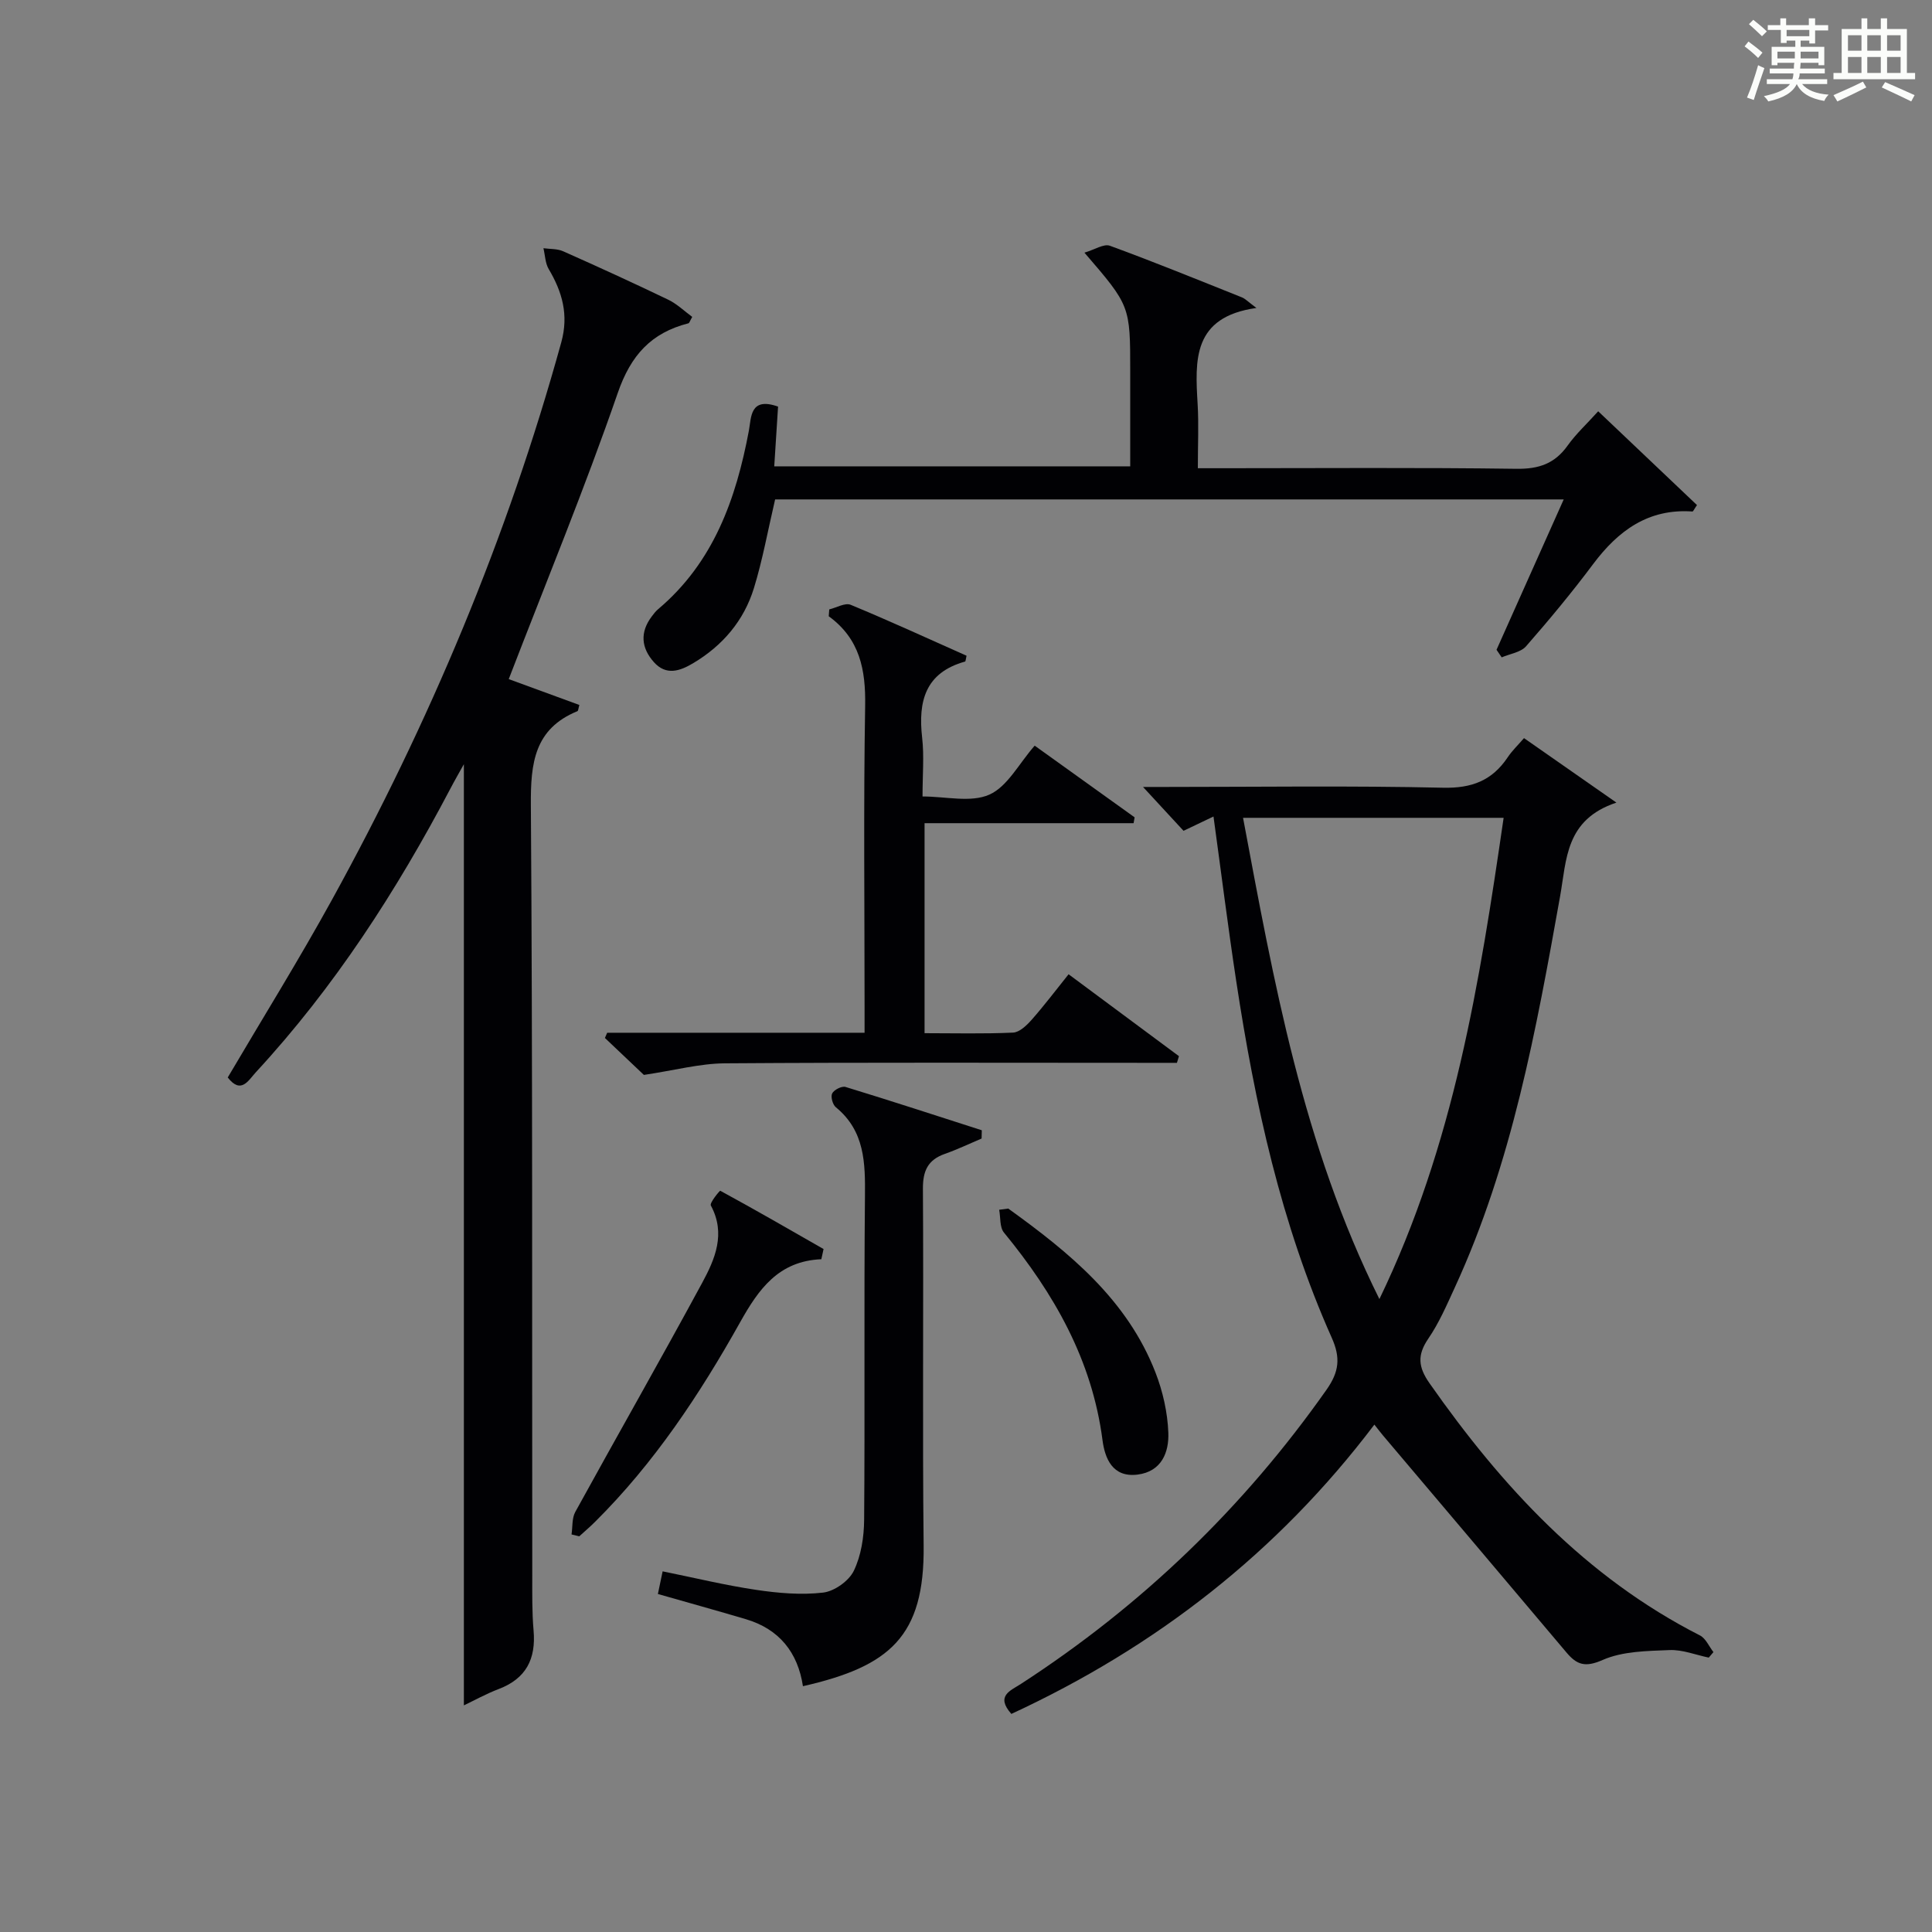
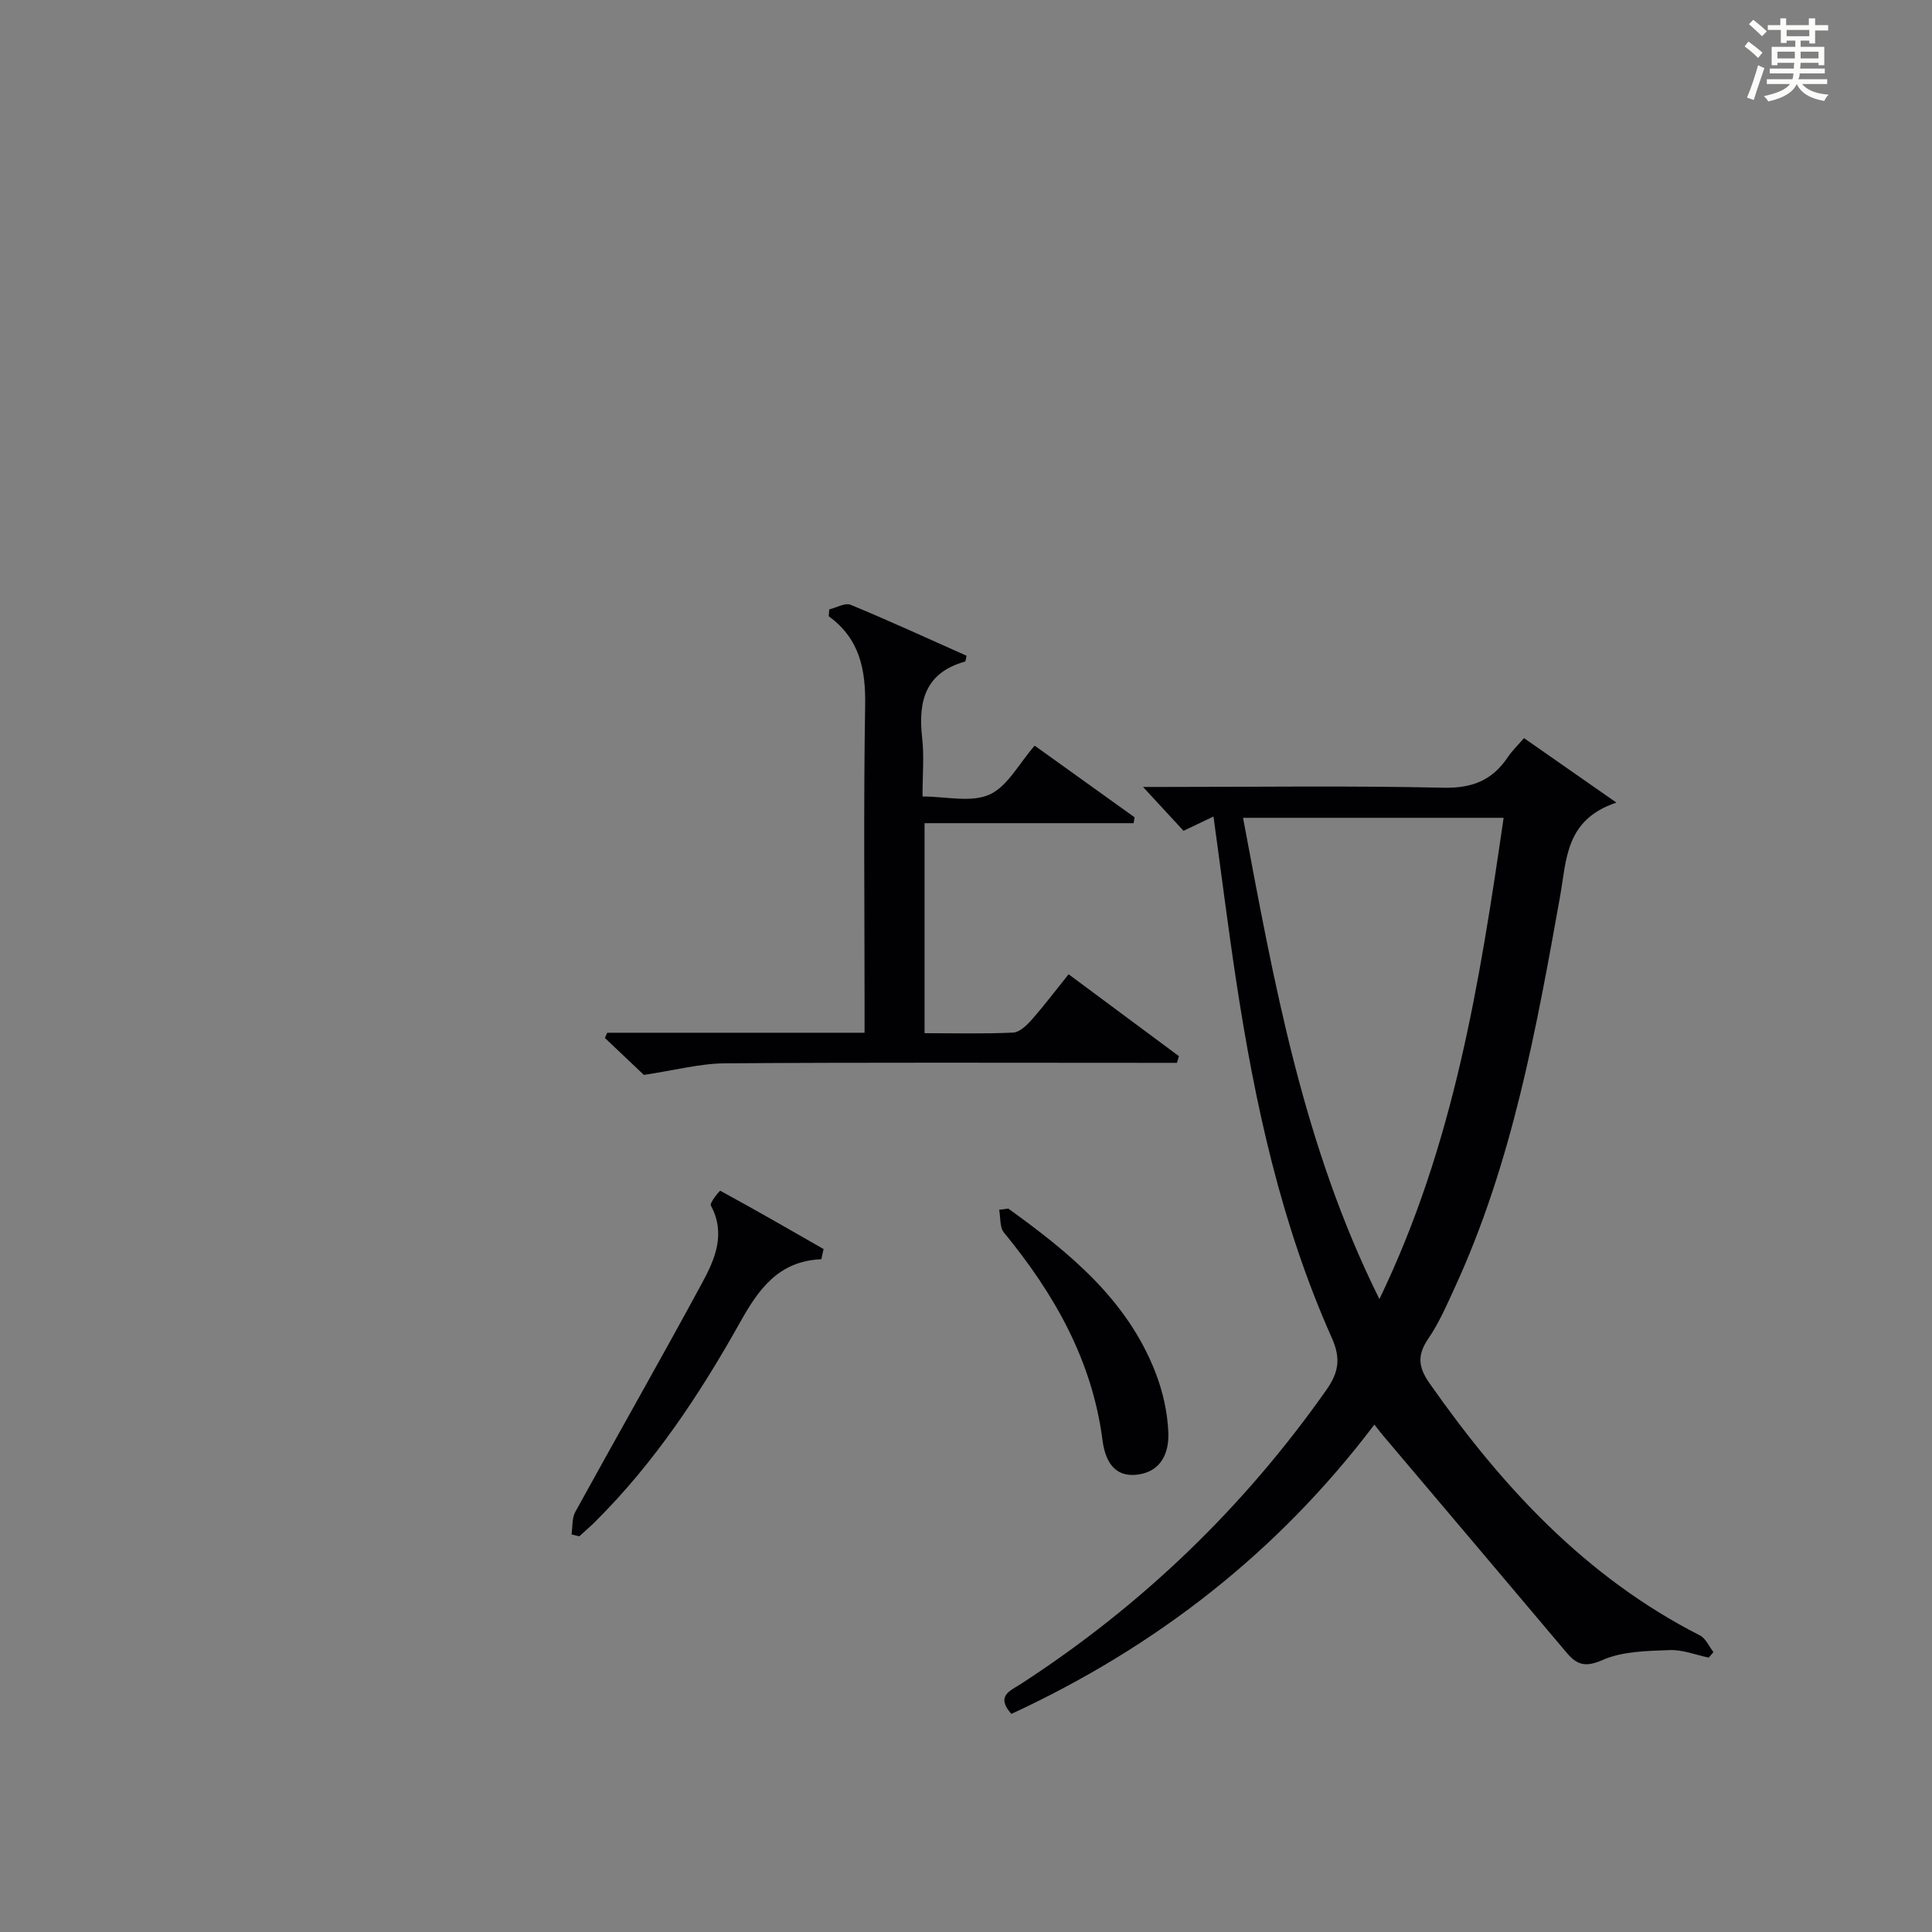
<svg xmlns="http://www.w3.org/2000/svg" version="1.1" id="漢_ZDIC_典" x="0px" y="0px" viewBox="0 0 400 400" style="enable-background:new 0 0 400 400;" xml:space="preserve">
  <rect x="0" y="0" width="400" height="400" fill="#808080" stroke="none" />
  <style type="text/css">
	.st1{fill:#010104;}
	.st0{fill:#fbfcfa;}
</style>
  <g>
    <path class="st0" d="M361.2,9.6l0.8-1c0.9,0.7,1.9,1.4,2.9,2.3L364,12C363,11,362,10.2,361.2,9.6z M361.7,20.2   c0.9-2.1,1.6-4.3,2.3-6.7c0.4,0.2,0.8,0.4,1.3,0.6c-0.7,2.1-1.5,4.3-2.2,6.6L361.7,20.2z M362.1,5l0.9-0.9c1,0.8,2,1.6,2.8,2.4   l-1,1C363.9,6.6,363,5.8,362.1,5z M374.6,3.8h1.2v1.4h2.7v1.1h-2.7v2.7h-1.2V8.4h-1.8v1.3h4.9v3.8h-1.2v-0.5h-3.7   c0,0.4-0.1,0.9-0.1,1.2h5.1v1h-5.2c0,0.5-0.1,0.9-0.3,1.2h6v1h-5.2c1.1,1.3,2.9,2,5.5,2.2c-0.4,0.4-0.7,0.8-0.9,1.3   c-2.9-0.5-4.8-1.6-5.7-3.5H372c-0.8,1.7-2.7,2.9-5.9,3.6c-0.2-0.4-0.6-0.8-0.9-1.1c2.8-0.6,4.6-1.4,5.4-2.5h-4.8v-1h5.3   c0.1-0.3,0.2-0.7,0.2-1.2h-4.9v-1h5c0-0.4,0-0.8,0.1-1.2H368v0.5h-1.2V9.7h4.9V8.4h-1.8v0.5h-1.2V6.2H366V5.2h2.6V3.8h1.2v1.4h4.7   V3.8z M368,12.1h3.6c0-0.4,0-0.9,0-1.4H368V12.1z M369.9,7.5h4.7V6.2h-4.7V7.5z M376.5,10.7h-3.7c0,0.5,0,1,0,1.4h3.7V10.7z" />
-     <path class="st0" d="M385.3,3.8h1.3V6h2.8V3.8h1.3V6h4.1v9.1h1.7v1.3h-16.9v-1.3h1.7V6h4.1V3.8z M385.7,16.9l0.7,1.2   c-1.8,0.9-3.8,1.9-6,2.9c-0.2-0.4-0.5-0.8-0.8-1.3C381.9,18.7,383.9,17.8,385.7,16.9z M382.6,10.5h2.8V7.3h-2.8V10.5z M382.6,15.1   h2.8v-3.3h-2.8V15.1z M386.6,10.5h2.8V7.3h-2.8V10.5z M386.6,15.1h2.8v-3.3h-2.8V15.1z M390.3,17c2.1,0.9,4.1,1.8,6.1,2.7l-0.7,1.3   c-2.2-1.1-4.2-2-6.1-2.9L390.3,17z M393.5,7.3h-2.8v3.2h2.8V7.3z M390.7,15.1h2.8v-3.3h-2.8V15.1z" />
    <path class="st1" d="M209.39,354.85c-3.32-3.76-0.17-4.81,1.99-6.22c25.02-16.23,46.11-36.51,63.28-60.93c2.59-3.69,2.92-6.59,1.06-10.74   c-10.5-23.55-15.93-48.52-19.78-73.88c-1.69-11.11-3.08-22.26-4.7-34.03c-2.32,1.11-4.19,2-6.2,2.96   c-2.67-2.89-5.41-5.85-8.39-9.08c1.45,0,3.03,0,4.61,0c19.16,0,38.33-0.28,57.48,0.16c5.98,0.14,10.19-1.48,13.42-6.31   c0.91-1.36,2.13-2.52,3.37-3.96c6.09,4.25,12.01,8.38,19.13,13.35c-10.6,3.53-10.3,11.79-11.66,19.41   c-4.94,27.62-9.95,55.24-21.8,80.99c-1.66,3.61-3.26,7.33-5.49,10.59c-2.31,3.39-2.1,5.87,0.26,9.23   c14.98,21.38,32.32,40.15,55.99,52.21c1.2,0.61,1.87,2.27,2.79,3.45c-0.32,0.38-0.65,0.76-0.97,1.14   c-2.71-0.56-5.44-1.67-8.11-1.56c-4.68,0.19-9.72,0.23-13.86,2.05c-3.62,1.59-5.34,1.01-7.5-1.56   c-12.64-15-25.32-29.96-37.99-44.94c-0.52-0.62-1.01-1.27-1.77-2.23C264.51,321.43,239.29,341.01,209.39,354.85z M285.59,268.96   c15.45-31.99,20.76-65.55,25.72-99.64c-18.34,0-35.9,0-53.95,0C263.74,203.27,269.69,236.98,285.59,268.96z" />
-     <path class="st1" d="M105.33,140.6c4.77,1.75,9.71,3.56,14.62,5.36c-0.21,0.7-0.22,1.21-0.4,1.28c-8.93,3.66-9.7,10.77-9.64,19.4   c0.37,53.15,0.23,106.3,0.29,159.45c0,3.83-0.06,7.68,0.27,11.48c0.52,5.89-1.54,9.97-7.23,12.13c-2.6,0.99-5.05,2.36-7.2,3.38   c0-64.98,0-129.71,0-194.86c-0.92,1.66-1.9,3.35-2.81,5.09C82.1,184.47,69.23,204.4,52.97,222c-1.53,1.65-3.04,4.65-5.82,1.08   c7.2-12.23,14.72-24.33,21.59-36.81c20.18-36.66,36.32-75,47.47-115.41c1.56-5.67,0.21-10.4-2.61-15.16   c-0.72-1.22-0.74-2.86-1.09-4.31c1.37,0.19,2.86,0.09,4.08,0.63c7.29,3.24,14.55,6.56,21.74,10.02c1.83,0.88,3.37,2.38,4.99,3.57   c-0.48,0.82-0.58,1.28-0.8,1.33c-7.68,1.96-11.91,6.58-14.61,14.39C121.08,101.09,113.1,120.43,105.33,140.6z" />
-     <path class="st1" d="M160.48,103.4c-1.52,6.51-2.6,12.55-4.39,18.37c-2.08,6.75-6.49,11.92-12.6,15.55c-2.71,1.61-5.56,2.61-8.1-0.22   c-2.64-2.96-2.93-6.18-0.46-9.46c0.4-0.53,0.81-1.08,1.31-1.5c11.48-9.68,16.14-22.79,18.81-36.99c0.51-2.71,0.18-7.05,6.04-4.97   c-0.25,3.86-0.51,7.93-0.79,12.37c24.4,0,48.64,0,73.7,0c0-6.4,0-12.98,0-19.56c0-13.68,0-13.68-9.48-24.68   c2.12-0.62,4.01-1.89,5.27-1.43c9.19,3.36,18.25,7.06,27.34,10.69c0.7,0.28,1.26,0.9,3,2.19c-13.31,1.87-12.7,10.87-12.17,19.96   c0.24,4.14,0.04,8.3,0.04,13.22c2,0,3.75,0,5.5,0c20.16,0,40.32-0.16,60.48,0.12c4.62,0.06,7.91-1.06,10.58-4.81   c1.72-2.41,3.95-4.46,6.33-7.1c6.96,6.61,13.74,13.05,20.45,19.42c-0.59,0.85-0.78,1.34-0.94,1.33   c-9.13-0.64-15.36,3.95-20.56,10.89c-4.38,5.86-9.07,11.51-13.89,17.02c-1.11,1.26-3.33,1.55-5.04,2.29   c-0.36-0.52-0.71-1.05-1.07-1.57c4.56-10.22,9.13-20.43,13.91-31.13C268.83,103.4,214.48,103.4,160.48,103.4z" />
    <path class="st1" d="M125.71,213.82c17.59,0,35.17,0,53.29,0c0-2.15,0-3.93,0-5.71c0-20.65-0.23-41.31,0.12-61.95   c0.13-7.45-1.07-13.87-7.54-18.57c0.04-0.47,0.07-0.95,0.11-1.42c1.5-0.36,3.29-1.43,4.44-0.95c8.09,3.35,16.05,7.01,23.98,10.54   c-0.16,0.67-0.17,1.18-0.31,1.21c-8.24,2.3-9.74,8.22-8.88,15.76c0.43,3.77,0.08,7.63,0.08,12.17c4.82,0,10,1.32,13.83-0.38   c3.74-1.65,6.11-6.4,9.39-10.14c6.77,4.86,13.73,9.85,20.69,14.84c-0.07,0.4-0.14,0.8-0.21,1.21c-14.29,0-28.58,0-43.28,0   c0,14.85,0,28.88,0,43.48c6.11,0,12.23,0.16,18.32-0.12c1.33-0.06,2.82-1.49,3.84-2.64c2.62-2.97,5.02-6.15,7.66-9.44   c7.81,5.8,15.33,11.38,22.85,16.96c-0.14,0.46-0.28,0.92-0.42,1.38c-1.72,0-3.45,0-5.17,0c-29.48,0-58.96-0.11-88.43,0.1   c-5.18,0.04-10.34,1.44-16.76,2.4c-1.9-1.8-4.98-4.72-8.07-7.65C125.39,214.56,125.55,214.19,125.71,213.82z" />
-     <path class="st1" d="M203.23,235.72c-2.53,1.07-5.02,2.27-7.61,3.18c-3.5,1.23-4.56,3.49-4.54,7.2c0.16,24.63-0.12,49.27,0.15,73.9   c0.21,18.86-7.05,25.02-24.99,29.11c-1.06-6.99-4.9-11.82-11.8-13.87c-6-1.78-12.04-3.45-18.23-5.22c0.33-1.59,0.63-2.99,0.98-4.69   c6.49,1.31,12.87,2.87,19.34,3.83c4.57,0.68,9.33,1.1,13.88,0.57c2.33-0.27,5.34-2.4,6.36-4.51c1.52-3.14,2.11-6.99,2.14-10.55   c0.18-22.3-0.05-44.61,0.17-66.91c0.07-7-0.02-13.59-6.03-18.52c-0.66-0.54-1.11-2.2-0.75-2.87c0.39-0.75,1.99-1.56,2.75-1.33   c9.44,2.88,18.82,5.95,28.22,8.97C203.26,234.59,203.24,235.15,203.23,235.72z" />
    <path class="st1" d="M170.05,260.71c-8.89,0.37-13,6.24-16.8,13.02c-8.37,14.95-17.81,29.2-30.06,41.36c-1.04,1.04-2.17,1.99-3.26,2.99   c-0.53-0.13-1.06-0.26-1.6-0.39c0.24-1.56,0.06-3.35,0.77-4.65c8.7-15.83,17.66-31.52,26.26-47.41c2.66-4.91,4.97-10.2,1.81-16.05   c-0.29-0.54,1.85-3.1,1.95-3.05c7.19,3.91,14.29,8,21.39,12.07C170.36,259.31,170.2,260.01,170.05,260.71z" />
    <path class="st1" d="M208.75,250.22c12.62,9.09,24.61,18.83,30.47,33.92c1.53,3.93,2.51,8.28,2.67,12.48c0.16,4.05-1.39,8.06-6.38,8.68   c-5.2,0.65-6.76-3.4-7.25-7.14c-2.16-16.6-10.02-30.33-20.41-42.98c-0.9-1.1-0.68-3.12-0.98-4.71   C207.5,250.38,208.13,250.3,208.75,250.22z" />
  </g>
</svg>